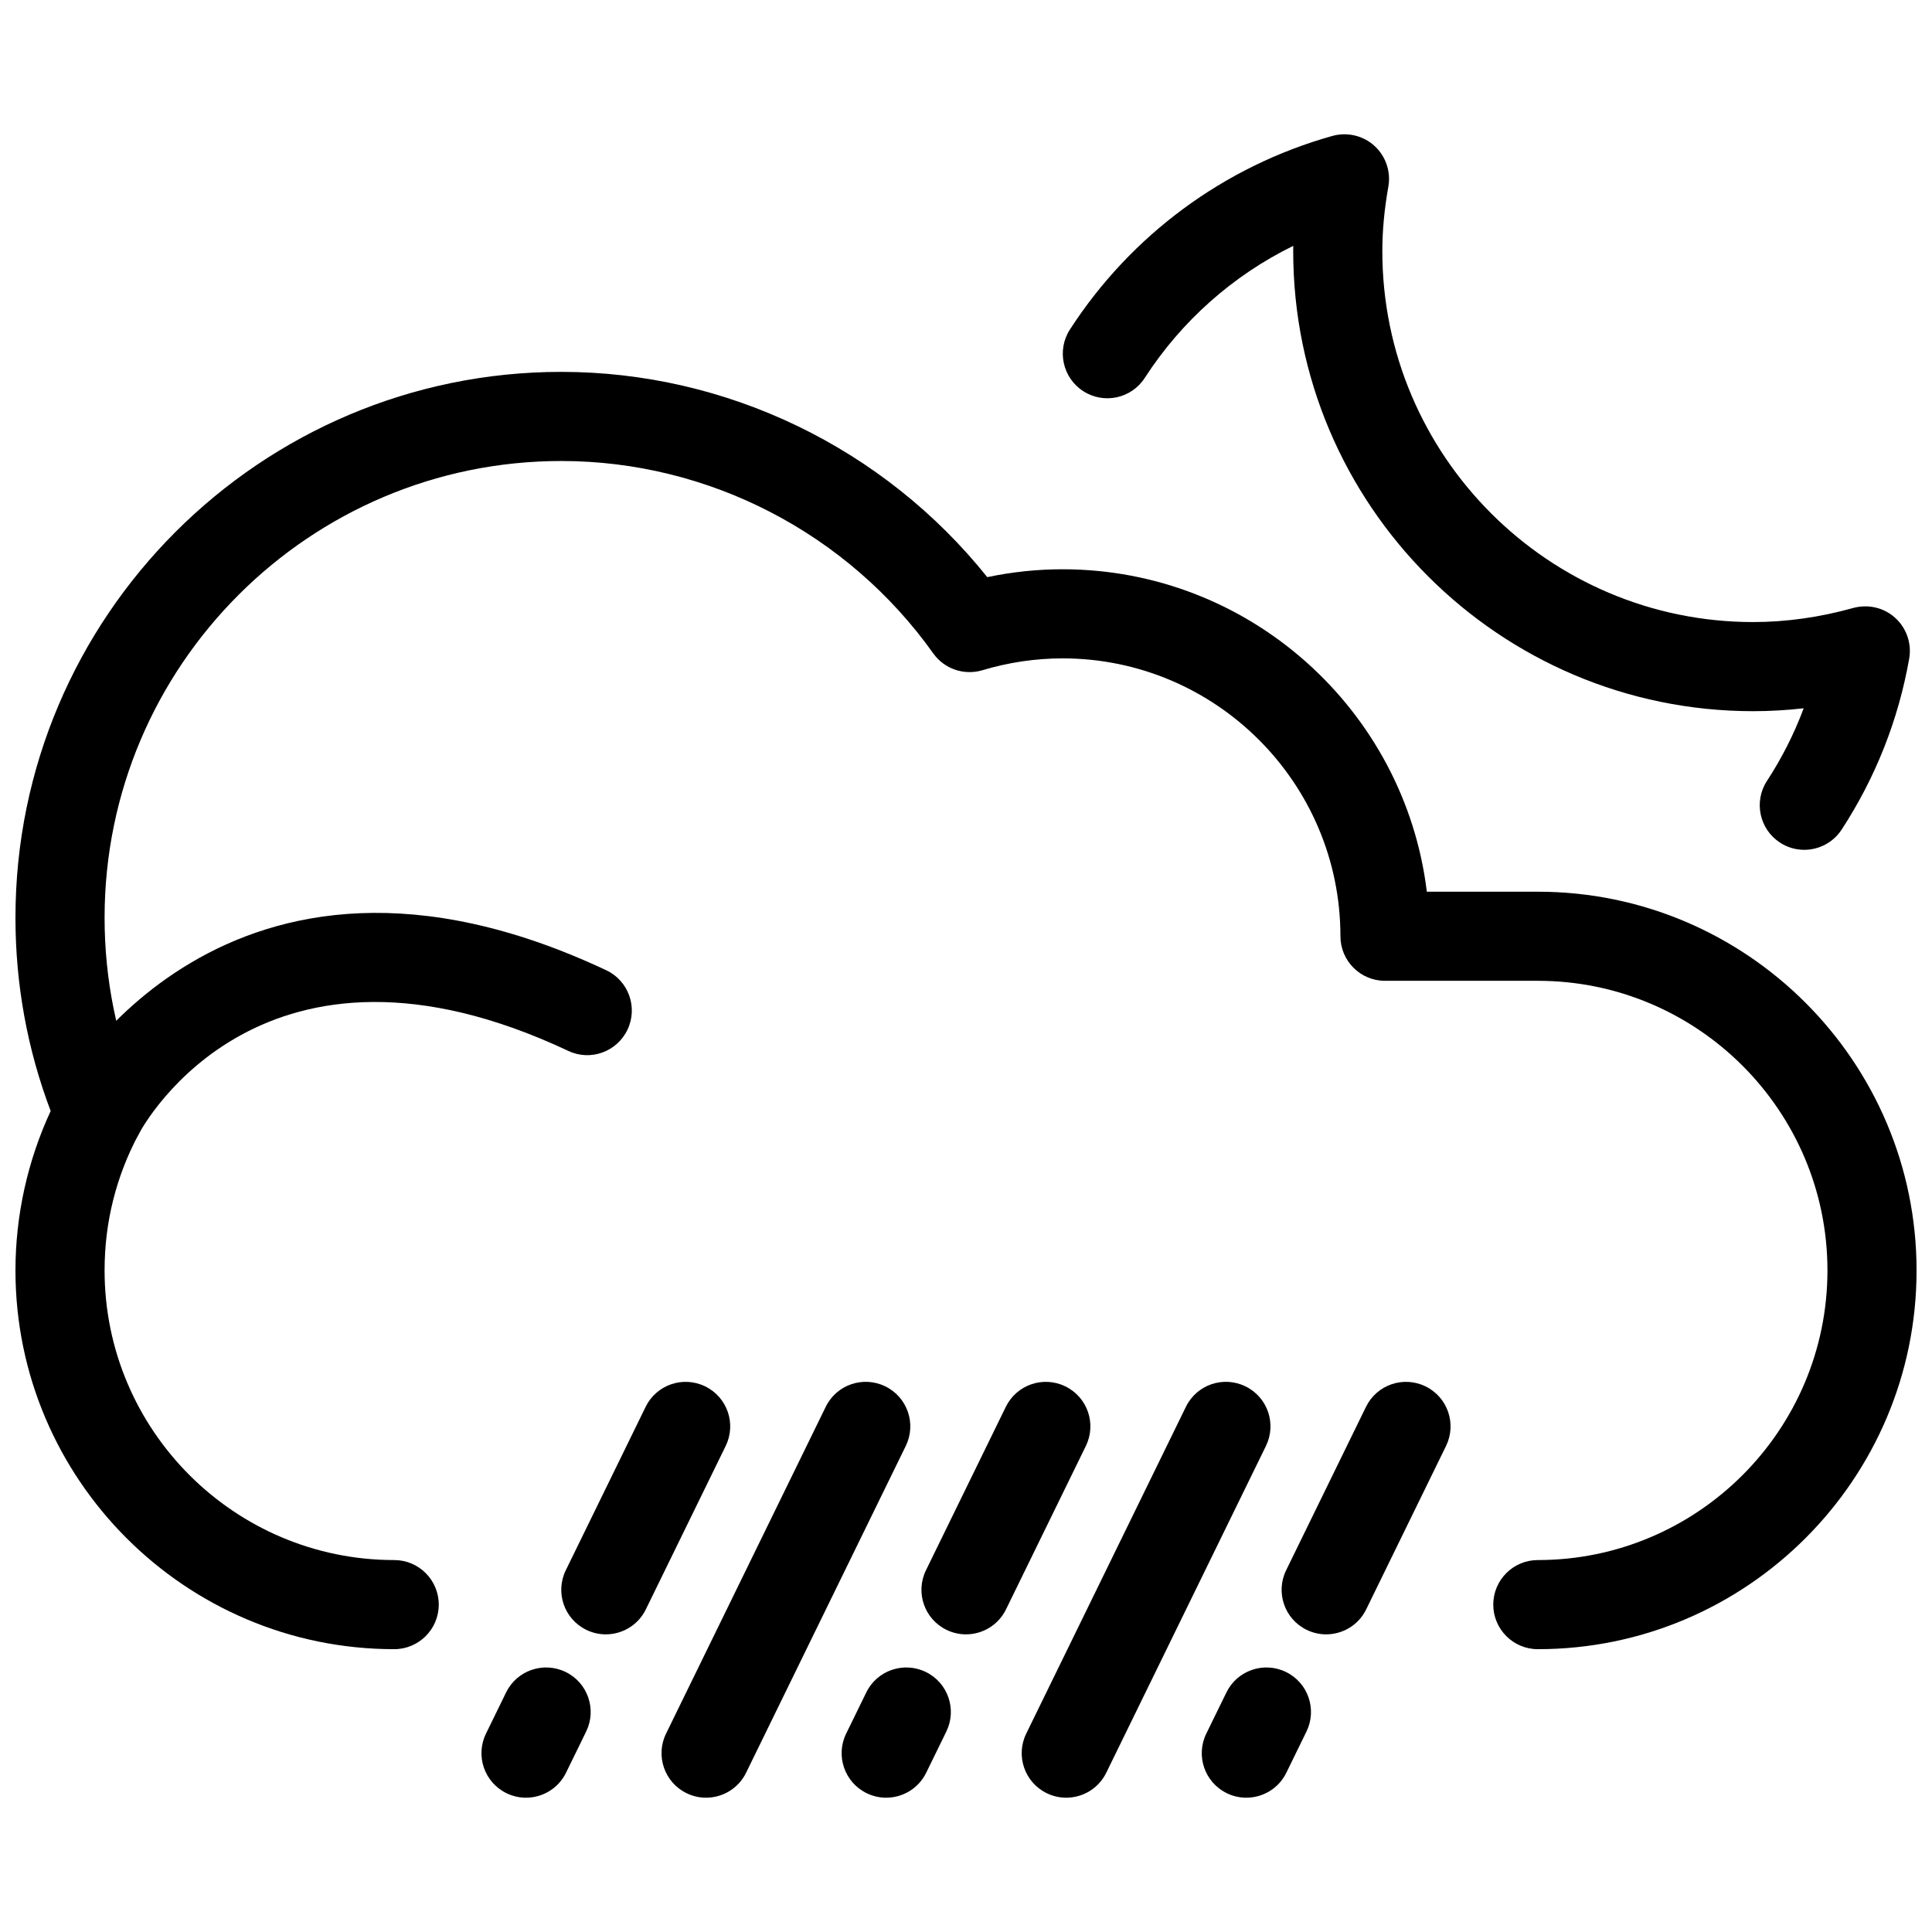
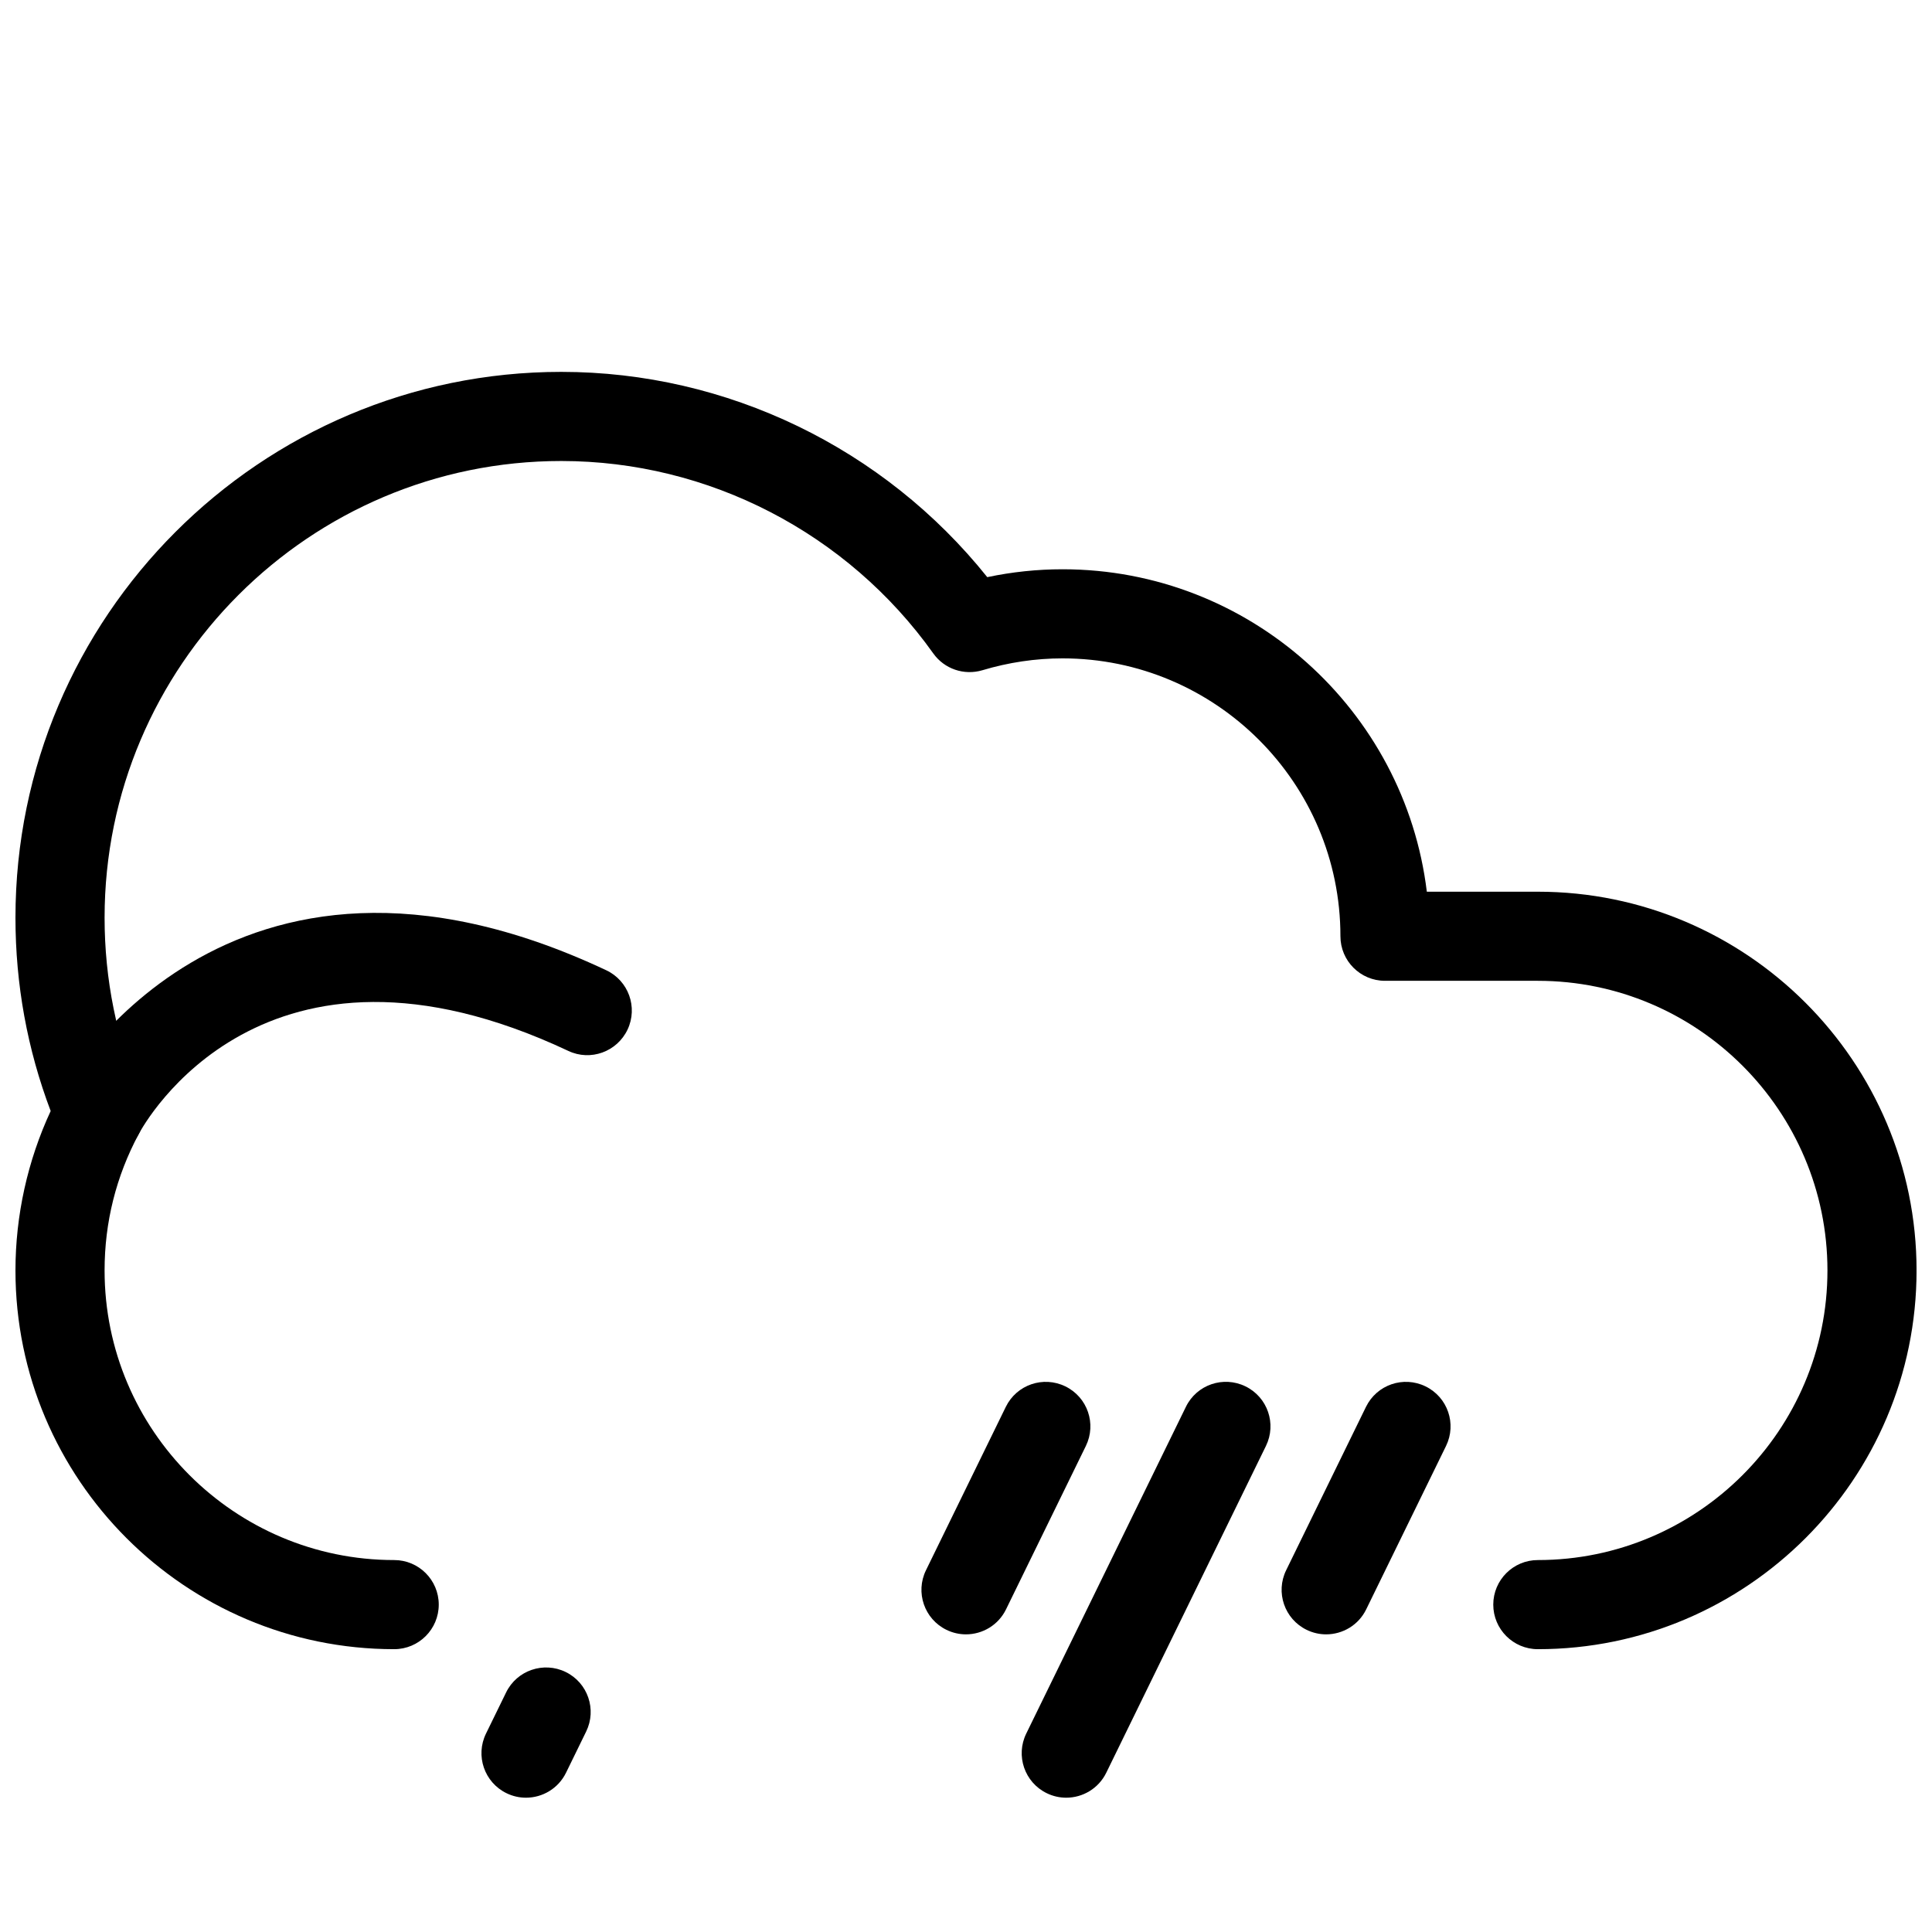
<svg xmlns="http://www.w3.org/2000/svg" width="800px" height="800px" version="1.1" viewBox="144 144 512 512">
  <defs>
    <clipPath id="a">
      <path d="m148.09 242h503.81v340h-503.81z" />
    </clipPath>
  </defs>
  <g clip-path="url(#a)">
    <path d="m551.54 581.05c-6.519 0-11.809-5.289-11.809-11.809 0-6.519 5.289-11.809 11.809-11.809 42.32 0 76.754-34.426 76.754-76.754s-34.434-76.754-76.754-76.754h-40.504c-6.519 0-11.809-5.289-11.809-11.809 0-40.605-33.035-73.641-73.641-73.641-7.148 0-14.297 1.062-21.242 3.144-4.875 1.445-10.086-0.34-13.016-4.457-22.73-31.93-59.582-50.992-98.582-50.992-66.734 0-121.03 54.297-121.03 121.03 0 16.344 3.207 32.211 9.523 47.156 1.383 3.289 1.215 7.027-0.469 10.164-6.012 11.238-9.055 23.398-9.055 36.16 0 42.328 34.43 76.75 76.75 76.75 6.519 0 11.809 5.289 11.809 11.809 0 6.519-5.289 11.809-11.809 11.809-55.34 0-100.37-45.02-100.37-100.37 0-14.574 3.215-29.074 9.332-42.25-6.195-16.359-9.332-33.574-9.332-51.23 0-79.758 64.891-144.65 144.65-144.65 43.902 0 85.516 20.195 112.89 54.398 6.582-1.387 13.262-2.086 19.949-2.086 49.629 0 90.699 37.367 96.539 85.445l29.414 0.004c55.344 0 100.37 45.02 100.37 100.37s-45.023 100.37-100.37 100.37z" />
  </g>
  <path d="m170.35 450.77c-1.867 0-3.75-0.445-5.512-1.367-5.766-3.043-7.965-10.195-4.922-15.961 0.43-0.801 43.695-79.852 144.74-32.316 5.902 2.773 8.434 9.809 5.656 15.715-2.789 5.902-9.832 8.457-15.715 5.656-80.871-38.047-112.5 19.527-113.8 21.984-2.117 4.016-6.207 6.289-10.445 6.289z" />
-   <path d="m304.54 577.12c-1.738 0-3.504-0.383-5.172-1.199-5.867-2.859-8.289-9.934-5.426-15.789l21.156-43.297c2.859-5.875 9.926-8.289 15.789-5.426 5.867 2.859 8.289 9.934 5.426 15.789l-21.156 43.297c-2.047 4.199-6.25 6.625-10.617 6.625z" />
  <path d="m283.39 620.41c-1.746 0-3.504-0.383-5.172-1.199-5.867-2.859-8.289-9.934-5.426-15.789l5.328-10.902c2.859-5.875 9.941-8.273 15.789-5.426 5.867 2.859 8.289 9.934 5.426 15.789l-5.328 10.902c-2.047 4.195-6.25 6.625-10.617 6.625z" />
-   <path d="m331.11 620.41c-1.738 0-3.504-0.383-5.172-1.199-5.867-2.859-8.289-9.934-5.426-15.789l42.312-86.594c2.852-5.875 9.926-8.289 15.789-5.426 5.867 2.859 8.289 9.934 5.426 15.789l-42.312 86.594c-2.043 4.195-6.25 6.625-10.617 6.625z" />
  <path d="m399.99 577.12c-1.738 0-3.504-0.383-5.172-1.199-5.867-2.859-8.289-9.934-5.426-15.789l21.156-43.297c2.867-5.875 9.926-8.289 15.789-5.426 5.867 2.859 8.289 9.934 5.426 15.789l-21.156 43.297c-2.047 4.199-6.254 6.625-10.617 6.625z" />
-   <path d="m378.84 620.41c-1.746 0-3.504-0.383-5.172-1.199-5.867-2.859-8.289-9.934-5.426-15.789l5.328-10.902c2.859-5.875 9.941-8.273 15.789-5.426 5.867 2.859 8.289 9.934 5.426 15.789l-5.328 10.902c-2.047 4.195-6.25 6.625-10.617 6.625z" />
  <path d="m426.56 620.41c-1.738 0-3.504-0.383-5.172-1.199-5.867-2.859-8.289-9.934-5.426-15.789l42.312-86.594c2.852-5.875 9.926-8.289 15.789-5.426 5.867 2.859 8.289 9.934 5.426 15.789l-42.312 86.594c-2.047 4.195-6.25 6.625-10.617 6.625z" />
  <path d="m495.44 577.12c-1.738 0-3.504-0.383-5.172-1.199-5.867-2.859-8.289-9.934-5.426-15.789l21.156-43.297c2.867-5.875 9.926-8.289 15.789-5.426 5.867 2.859 8.289 9.934 5.426 15.789l-21.156 43.297c-2.043 4.199-6.25 6.625-10.617 6.625z" />
-   <path d="m474.28 620.41c-1.746 0-3.504-0.383-5.172-1.199-5.867-2.859-8.289-9.934-5.426-15.789l5.328-10.902c2.867-5.875 9.957-8.273 15.789-5.426 5.867 2.859 8.289 9.934 5.426 15.789l-5.328 10.902c-2.043 4.195-6.25 6.625-10.617 6.625z" />
-   <path d="m622.15 369.21c-2.215 0-4.449-0.613-6.441-1.914-5.457-3.559-7.004-10.879-3.445-16.344 3.973-6.098 7.227-12.531 9.73-19.25-4.473 0.508-8.949 0.77-13.391 0.77-67.211 0-121.89-54.68-121.89-121.9 0-0.469 0-0.945 0.008-1.414-15.93 7.809-29.559 19.855-39.344 34.984-3.551 5.496-10.848 7.051-16.328 3.504-5.473-3.543-7.043-10.855-3.504-16.328 16.207-25.055 40.906-43.273 69.57-51.301 3.898-1.062 8.109-0.109 11.109 2.621 3.004 2.723 4.406 6.805 3.707 10.793-1.078 6.106-1.598 11.707-1.598 17.137 0 54.195 44.09 98.285 98.277 98.285 8.758 0 17.68-1.262 26.523-3.734 3.953-1.062 8.109-0.109 11.117 2.621 3.004 2.723 4.406 6.805 3.707 10.801-2.867 16.234-8.887 31.48-17.898 45.309-2.273 3.473-6.055 5.363-9.906 5.363z" />
</svg>